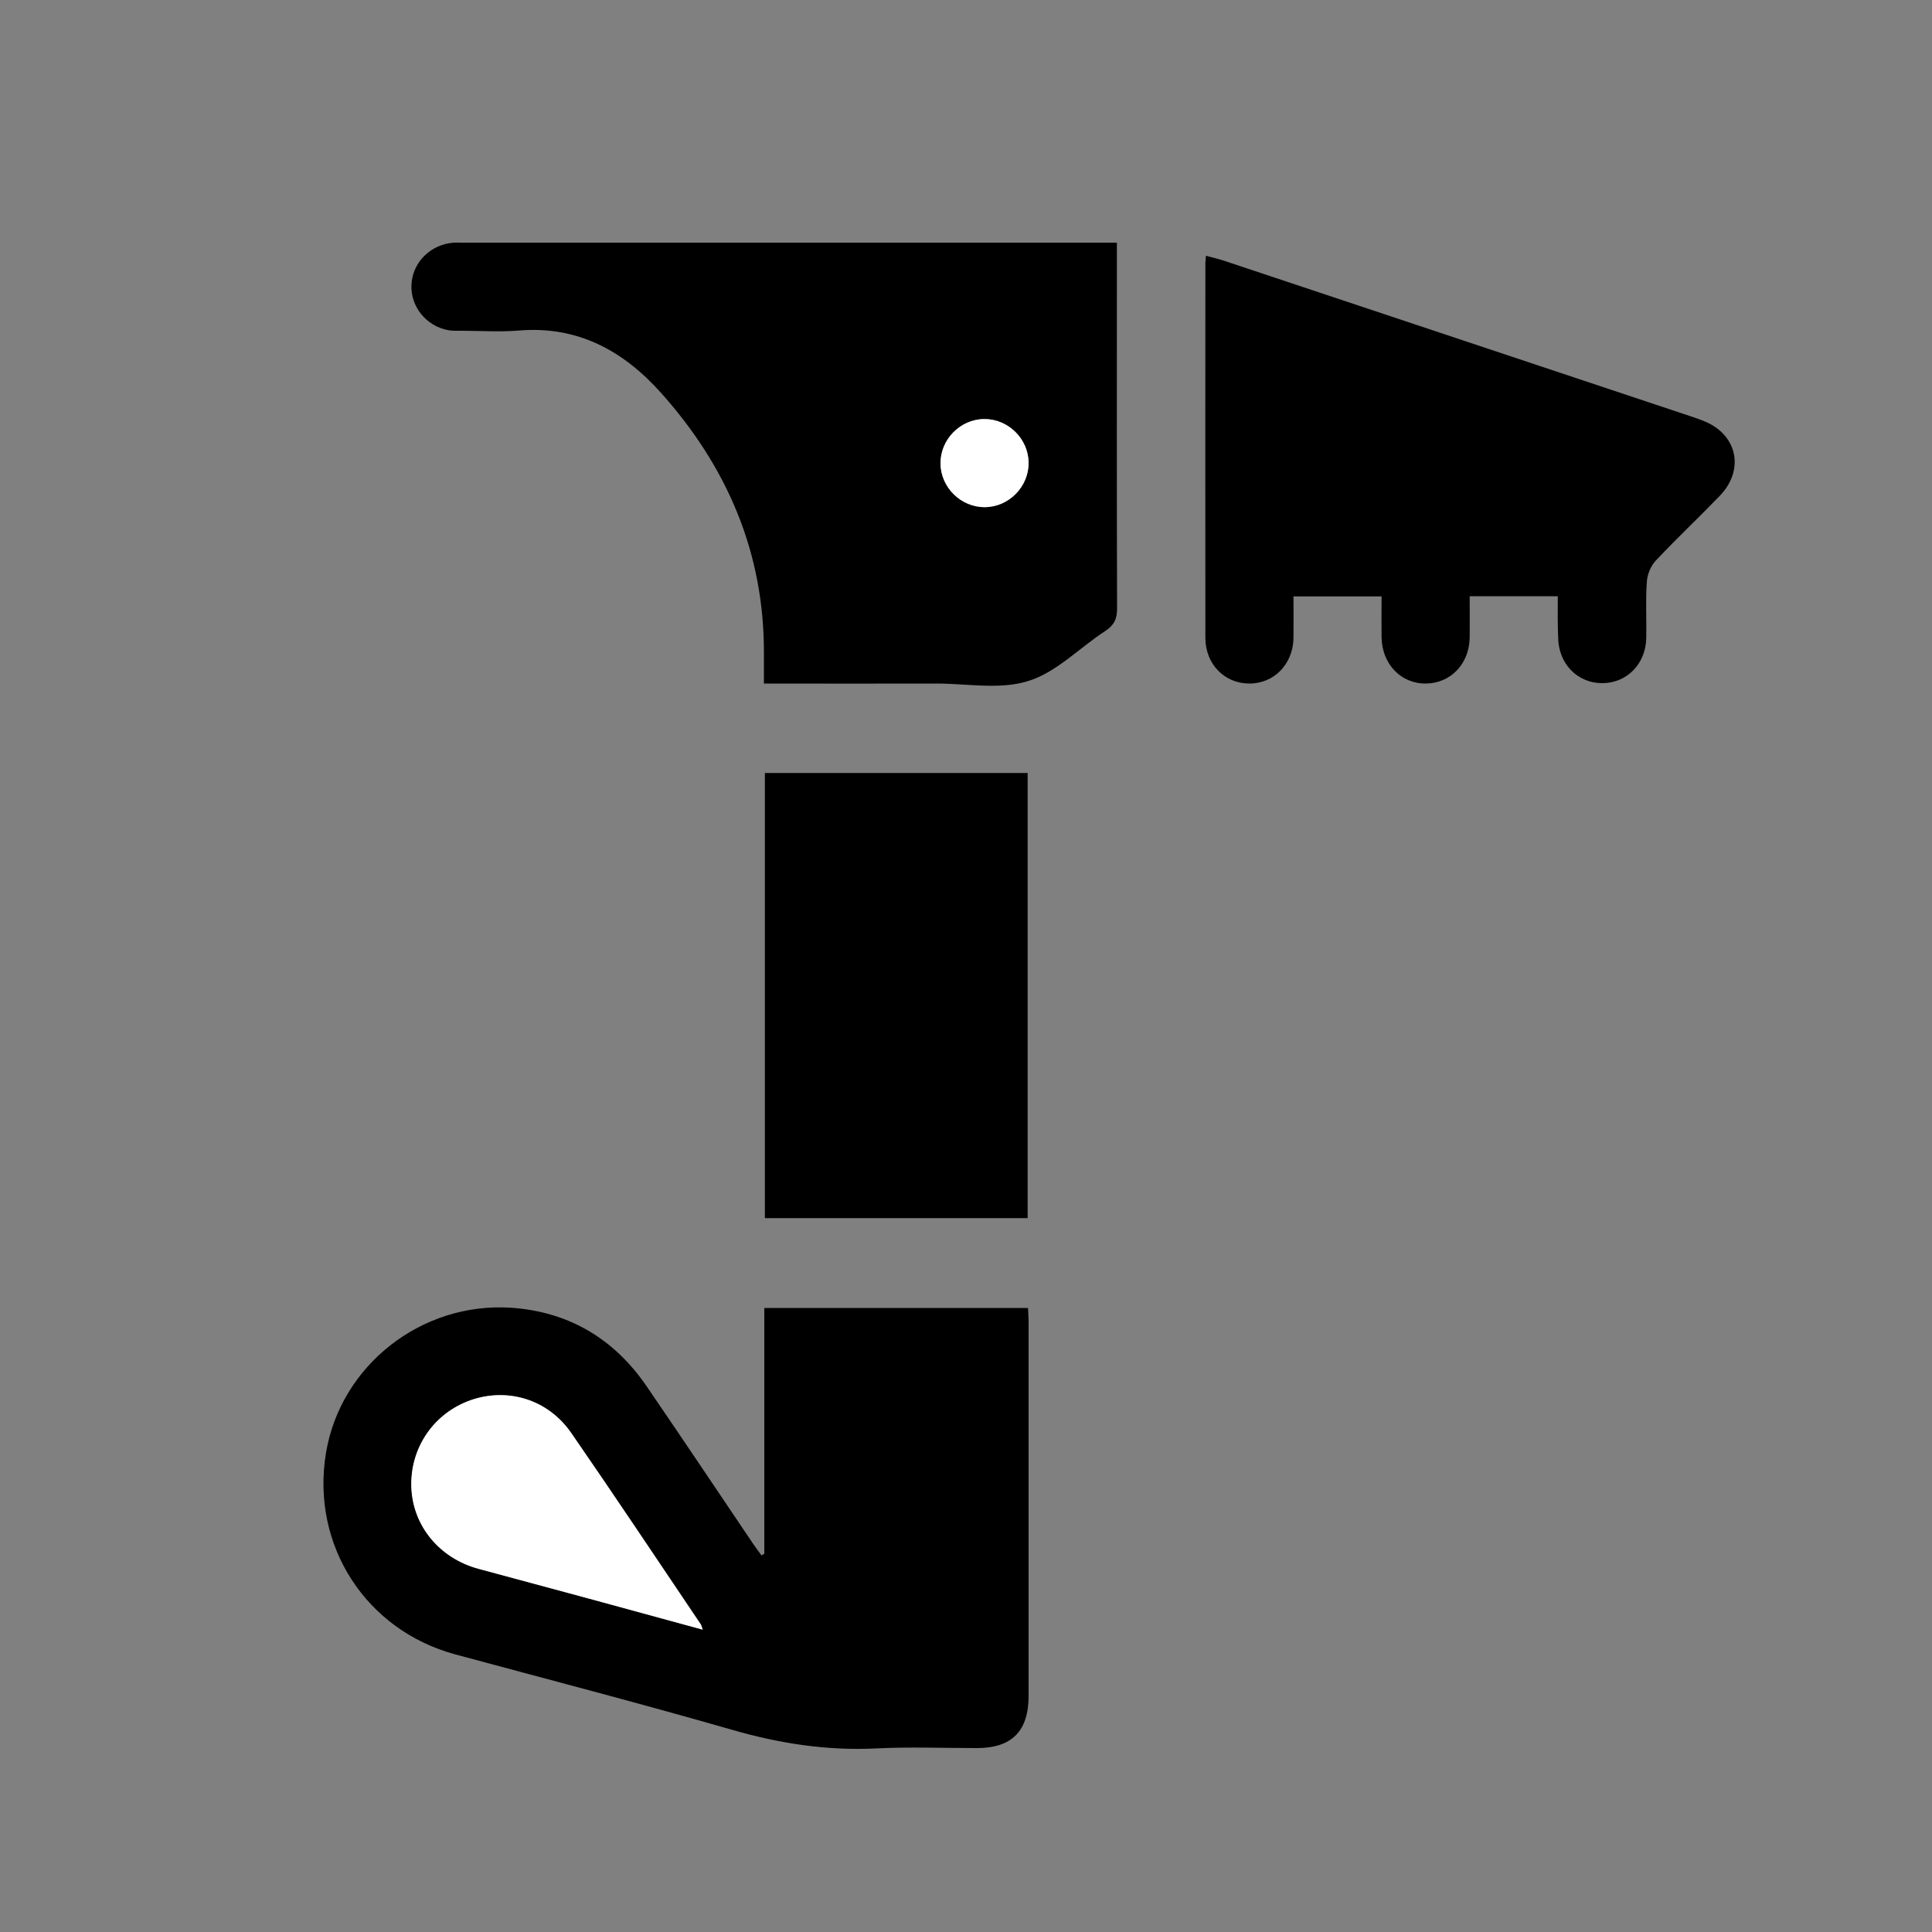
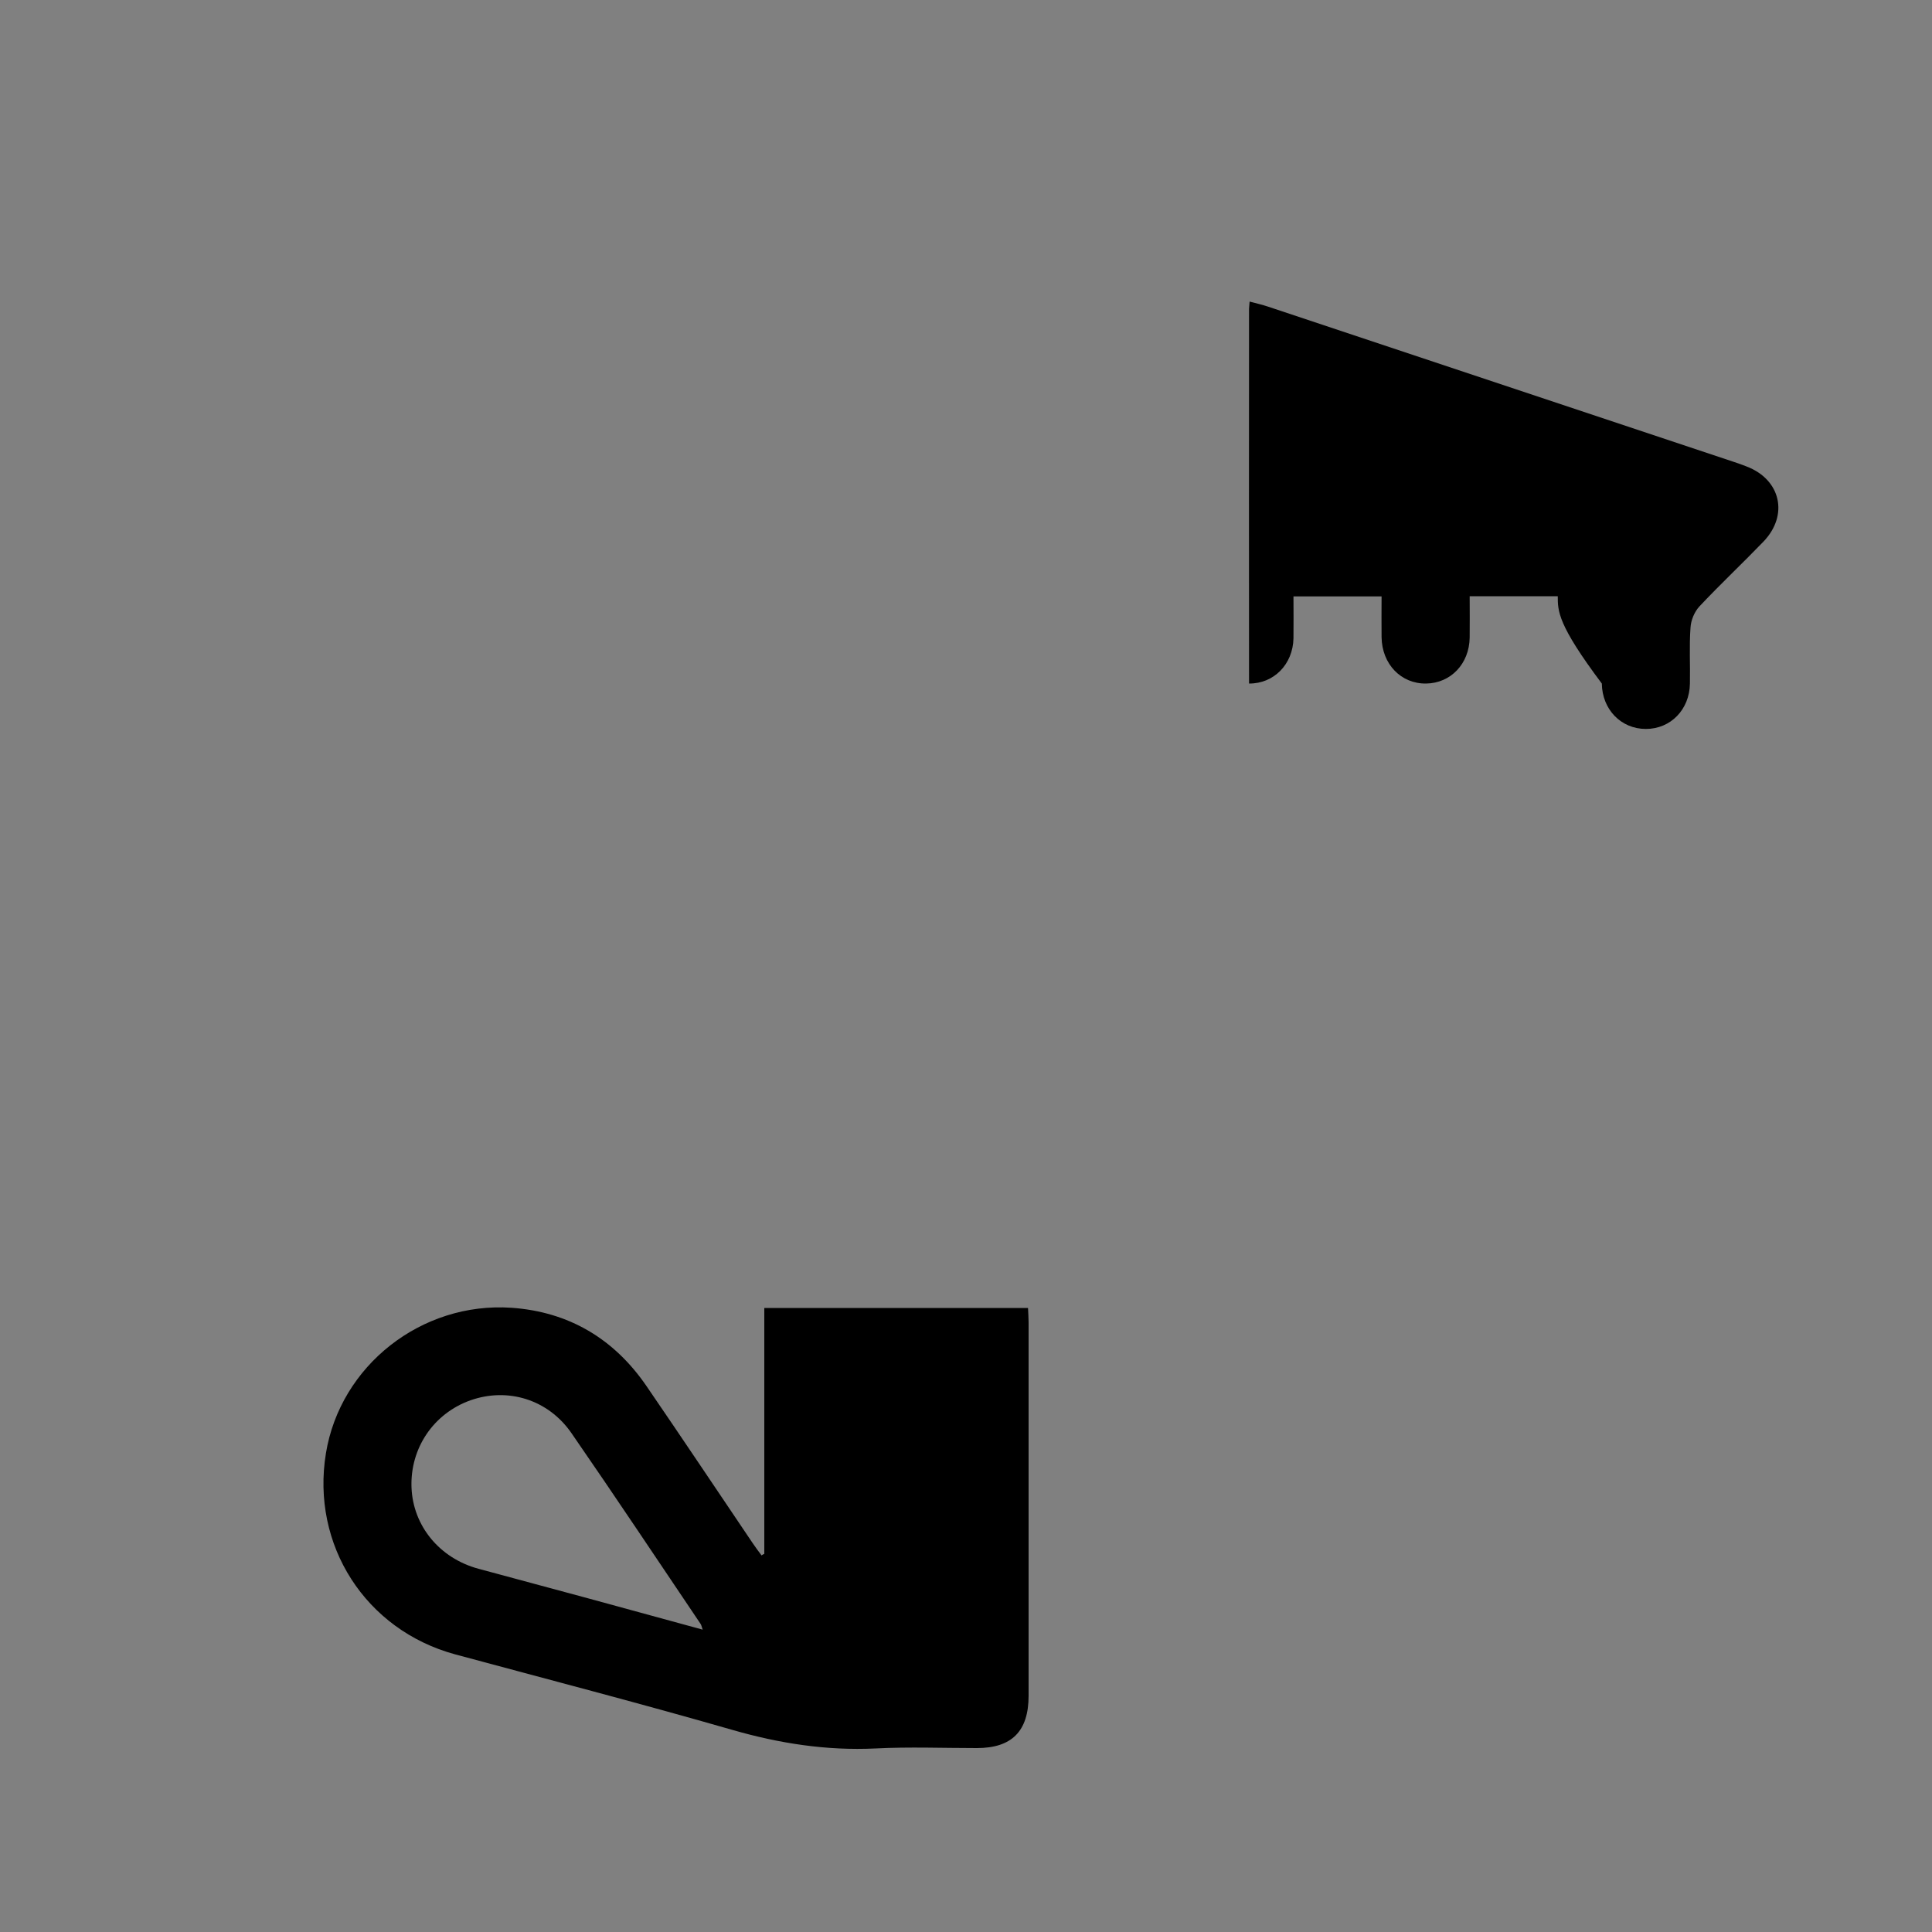
<svg xmlns="http://www.w3.org/2000/svg" version="1.1" id="Layer_1" x="0px" y="0px" viewBox="0 0 1000 1000" style="enable-background:new 0 0 1000 1000;" xml:space="preserve">
  <rect x="0" y="0" width="1000" height="1000" fill="#808080" stroke="none" />
  <style type="text/css">
	.st0{fill:#FFFFFF;}
</style>
  <g>
    <path d="M395.6,804.3c0-42.3,0-84.6,0-127.3c45.6,0,90.8,0,136.5,0c0.1,2.6,0.3,5.1,0.3,7.5c0,64.4,0,128.8,0,193.2   c0,18.4-8.7,27.1-26.8,27.1c-17.5,0-35-0.7-52.5,0.2c-25.3,1.2-49.7-2.6-74-9.6c-47.6-13.7-95.7-26.2-143.5-39.1   c-46.4-12.6-74.7-56.6-66.9-104.1c7.4-45.3,49.4-78.5,96.1-75.3c29.6,2.1,53,16,69.8,40.5c18.5,27,36.6,54.1,54.9,81.2   c1.5,2.2,3.1,4.4,4.7,6.5C394.6,804.7,395.1,804.5,395.6,804.3z M363.7,843.5c-0.6-1.7-0.7-2.5-1.1-3c-22.2-32.9-44.2-66-66.8-98.7   c-12.1-17.5-33-23.8-52.3-17c-19.1,6.8-31.3,24.8-30.5,45.2c0.8,19.9,14.6,36.6,34.7,42c19,5.2,38.1,10.2,57.1,15.4   C324.2,832.7,343.6,838,363.7,843.5z" />
-     <path d="M578.1,125.6c0,3.4,0,5.8,0,8.3c0,60.3-0.1,120.7,0.1,181c0,5.4-1.5,8.7-6.1,11.7c-13.4,8.7-25.3,21.4-39.9,25.9   c-14.6,4.6-31.6,1.3-47.6,1.3c-29.4,0.1-58.8,0-89.2,0c0-5.6,0-10.8,0-16c0.1-51.9-19.1-96.3-53.3-134.5   c-19.5-21.8-43.2-34.8-73.7-32.2c-9.8,0.8-19.8,0.1-29.6,0.1c-2.3,0-4.6,0.1-6.8-0.3c-11.5-2.1-19.8-12.5-19-23.9   c0.7-11.5,10.1-20.6,21.9-21.4c1.3-0.1,2.5,0,3.8,0c110.8,0,221.6,0,332.3,0C572.9,125.6,574.9,125.6,578.1,125.6z M509.8,262.5   c12.4-0.1,22.7-10.6,22.6-23c-0.1-12.4-10.6-22.7-23-22.6c-12.4,0.1-22.7,10.6-22.6,23C486.9,252.3,497.4,262.6,509.8,262.5z" />
-     <path d="M806.3,308.6c-15.7,0-30.3,0-45.6,0c0,7.4,0.1,14.4,0,21.4c-0.2,13.6-9.8,23.6-22.5,23.8c-13,0.2-22.9-10-23.1-24   c-0.1-6.8,0-13.7,0-21.1c-15.1,0-29.9,0-45.6,0c0,7.2,0.1,14.4,0,21.7c-0.3,13.5-10.2,23.5-23,23.4c-12.8-0.1-22.6-10.1-22.6-23.7   c-0.1-64.6,0-129.3,0-193.9c0-1,0.2-2,0.3-3.8c3.4,0.9,6.5,1.6,9.5,2.6c80.4,26.8,160.8,53.6,241.2,80.4c2.2,0.7,4.3,1.5,6.4,2.3   c17.8,6.7,22.1,25.2,8.8,39c-10.9,11.3-22.4,22.1-33.1,33.5c-2.6,2.8-4.4,7.2-4.6,11c-0.7,9.6-0.1,19.3-0.3,28.9   c-0.2,13.5-10,23.5-22.8,23.5c-12.8,0-22.6-10-22.8-23.5C806.2,323.3,806.3,316.3,806.3,308.6z" />
-     <path d="M531.9,630.5c-45.6,0-90.6,0-136,0c0-76.8,0-153.3,0-230.4c45.1,0,90.3,0,136,0C531.9,476.6,531.9,553.2,531.9,630.5z" />
-     <path class="st0" d="M363.7,843.5c-20.2-5.5-39.6-10.8-59-16.1c-19-5.2-38.1-10.2-57.1-15.4c-20.2-5.5-33.9-22.2-34.7-42   c-0.8-20.3,11.4-38.4,30.5-45.2c19.3-6.8,40.3-0.5,52.3,17c22.6,32.7,44.6,65.8,66.8,98.7C363,841,363.1,841.8,363.7,843.5z" />
-     <path class="st0" d="M509.8,262.5c-12.4,0.1-22.9-10.2-23-22.6c-0.1-12.4,10.2-22.9,22.6-23c12.4-0.1,22.9,10.2,23,22.6   C532.5,251.9,522.2,262.4,509.8,262.5z" />
+     <path d="M806.3,308.6c-15.7,0-30.3,0-45.6,0c0,7.4,0.1,14.4,0,21.4c-0.2,13.6-9.8,23.6-22.5,23.8c-13,0.2-22.9-10-23.1-24   c-0.1-6.8,0-13.7,0-21.1c-15.1,0-29.9,0-45.6,0c0,7.2,0.1,14.4,0,21.7c-0.3,13.5-10.2,23.5-23,23.4c-0.1-64.6,0-129.3,0-193.9c0-1,0.2-2,0.3-3.8c3.4,0.9,6.5,1.6,9.5,2.6c80.4,26.8,160.8,53.6,241.2,80.4c2.2,0.7,4.3,1.5,6.4,2.3   c17.8,6.7,22.1,25.2,8.8,39c-10.9,11.3-22.4,22.1-33.1,33.5c-2.6,2.8-4.4,7.2-4.6,11c-0.7,9.6-0.1,19.3-0.3,28.9   c-0.2,13.5-10,23.5-22.8,23.5c-12.8,0-22.6-10-22.8-23.5C806.2,323.3,806.3,316.3,806.3,308.6z" />
  </g>
</svg>